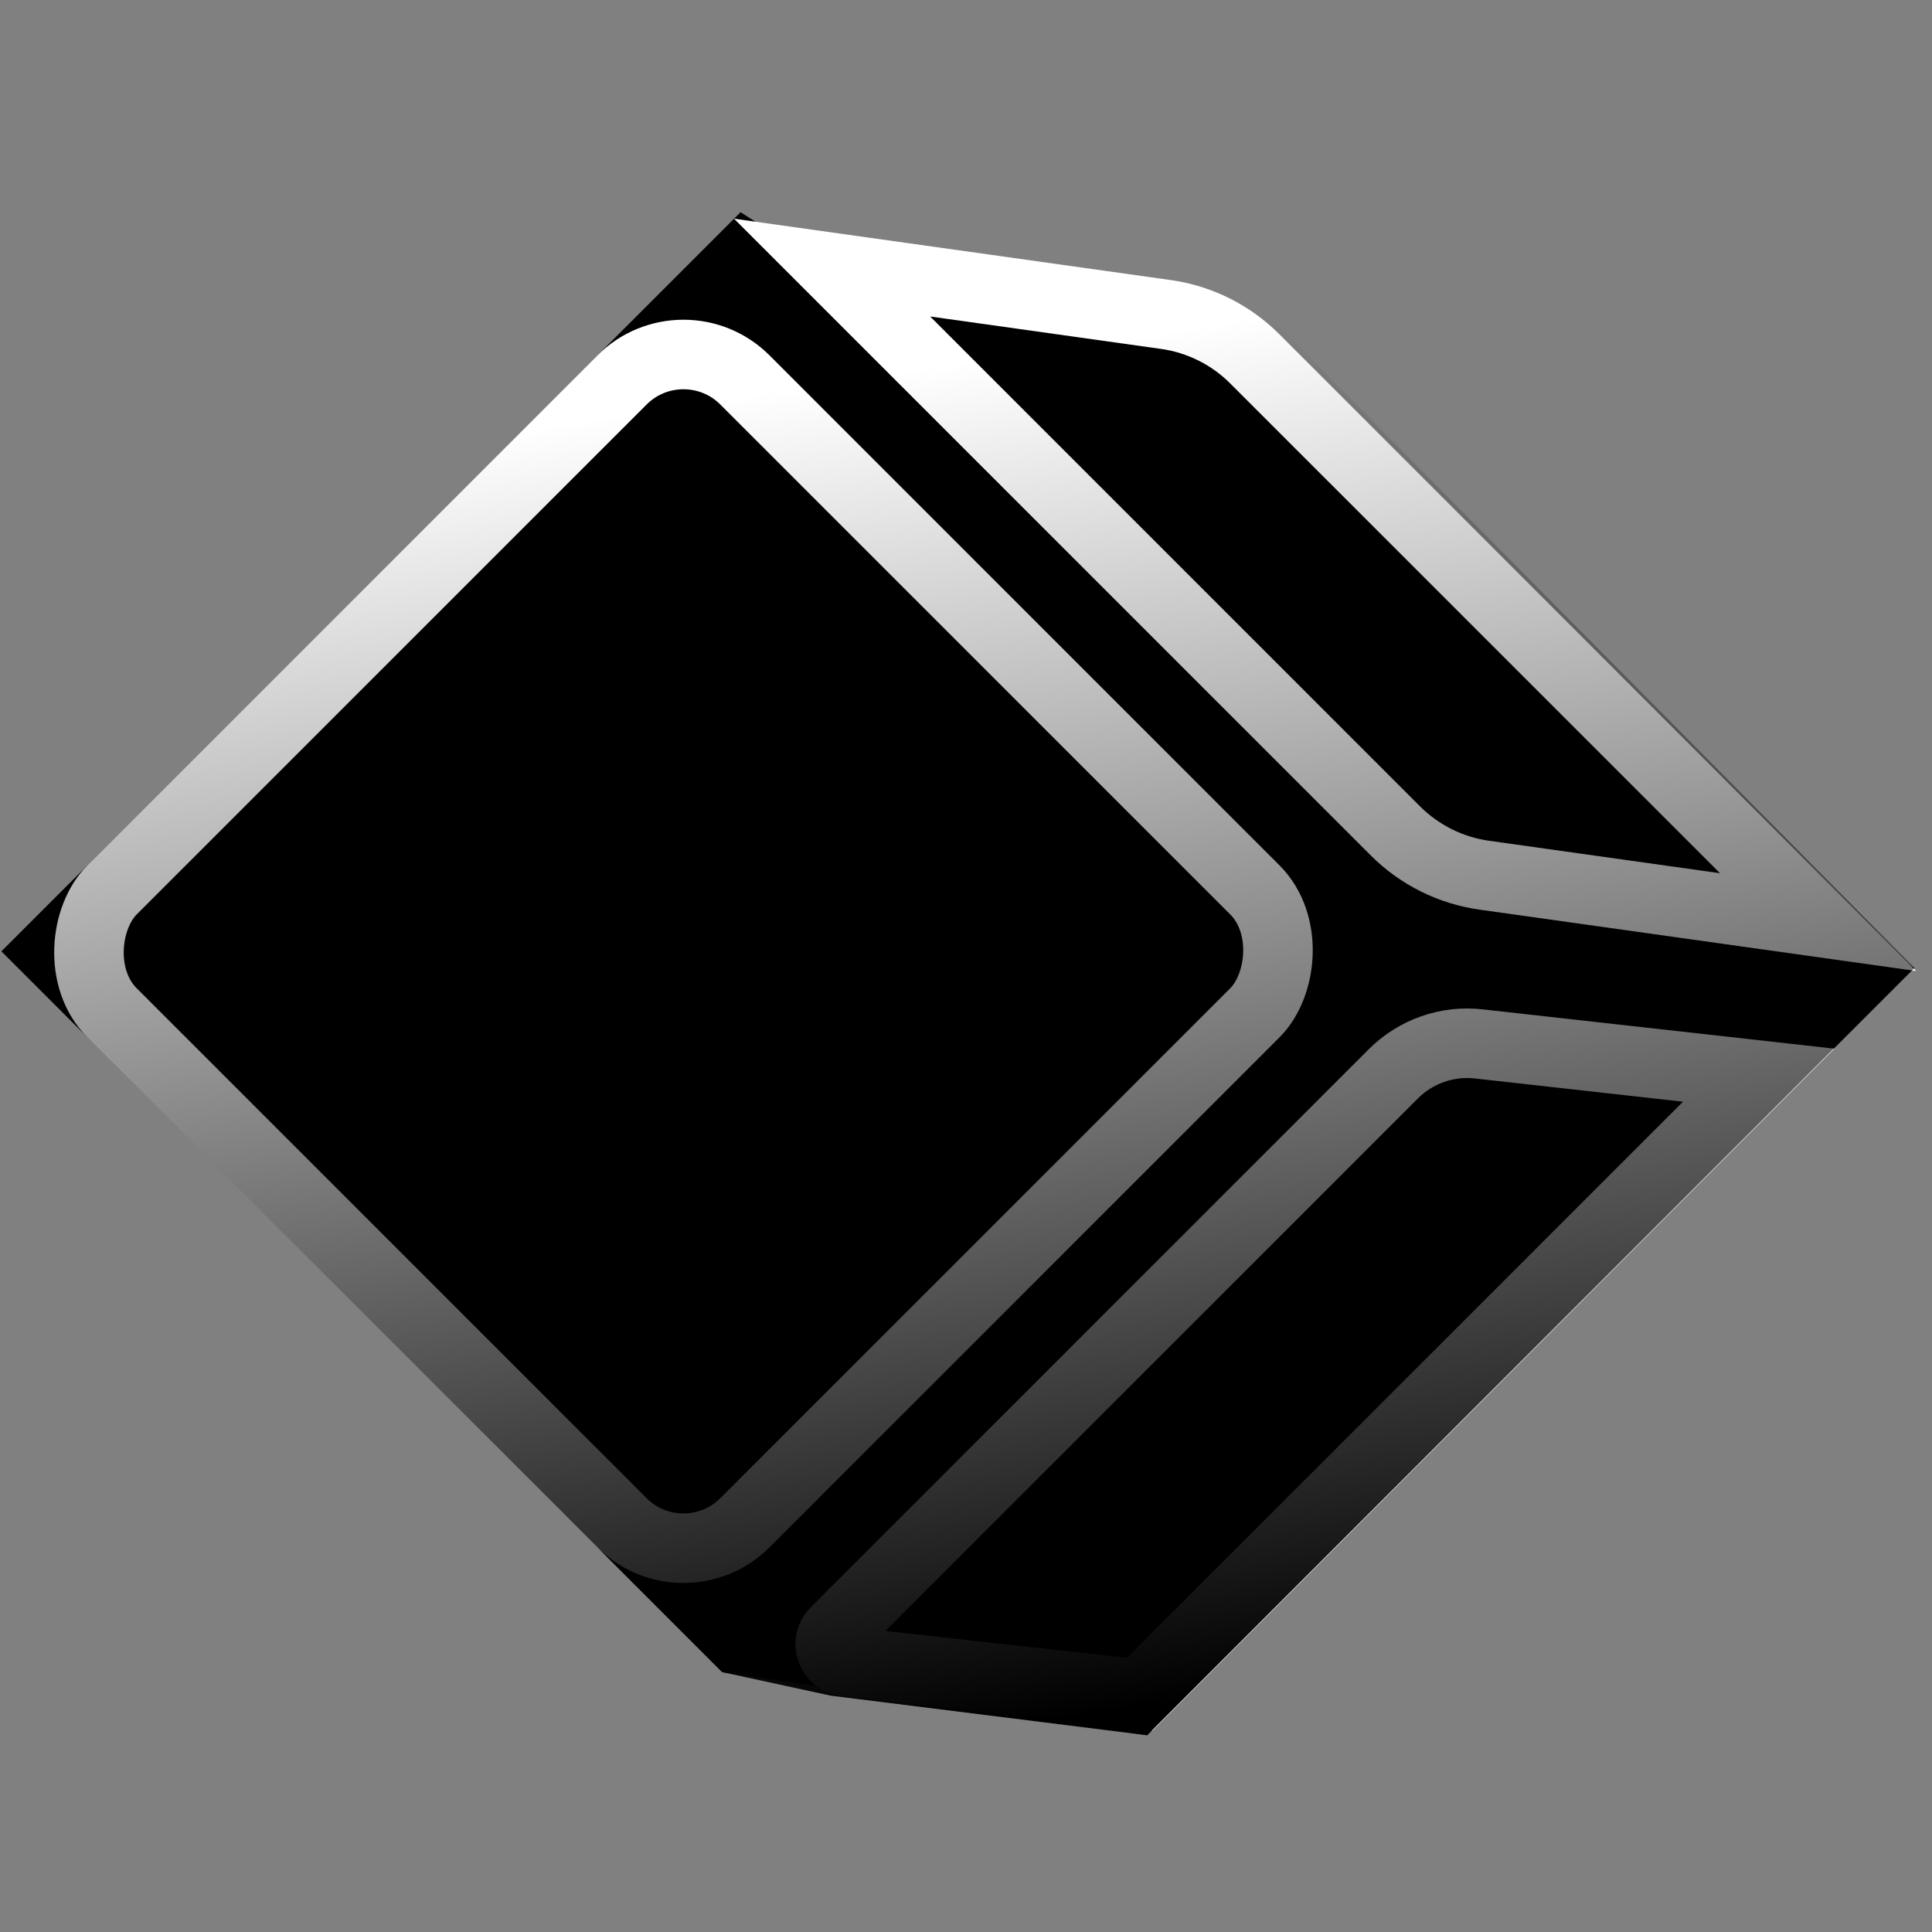
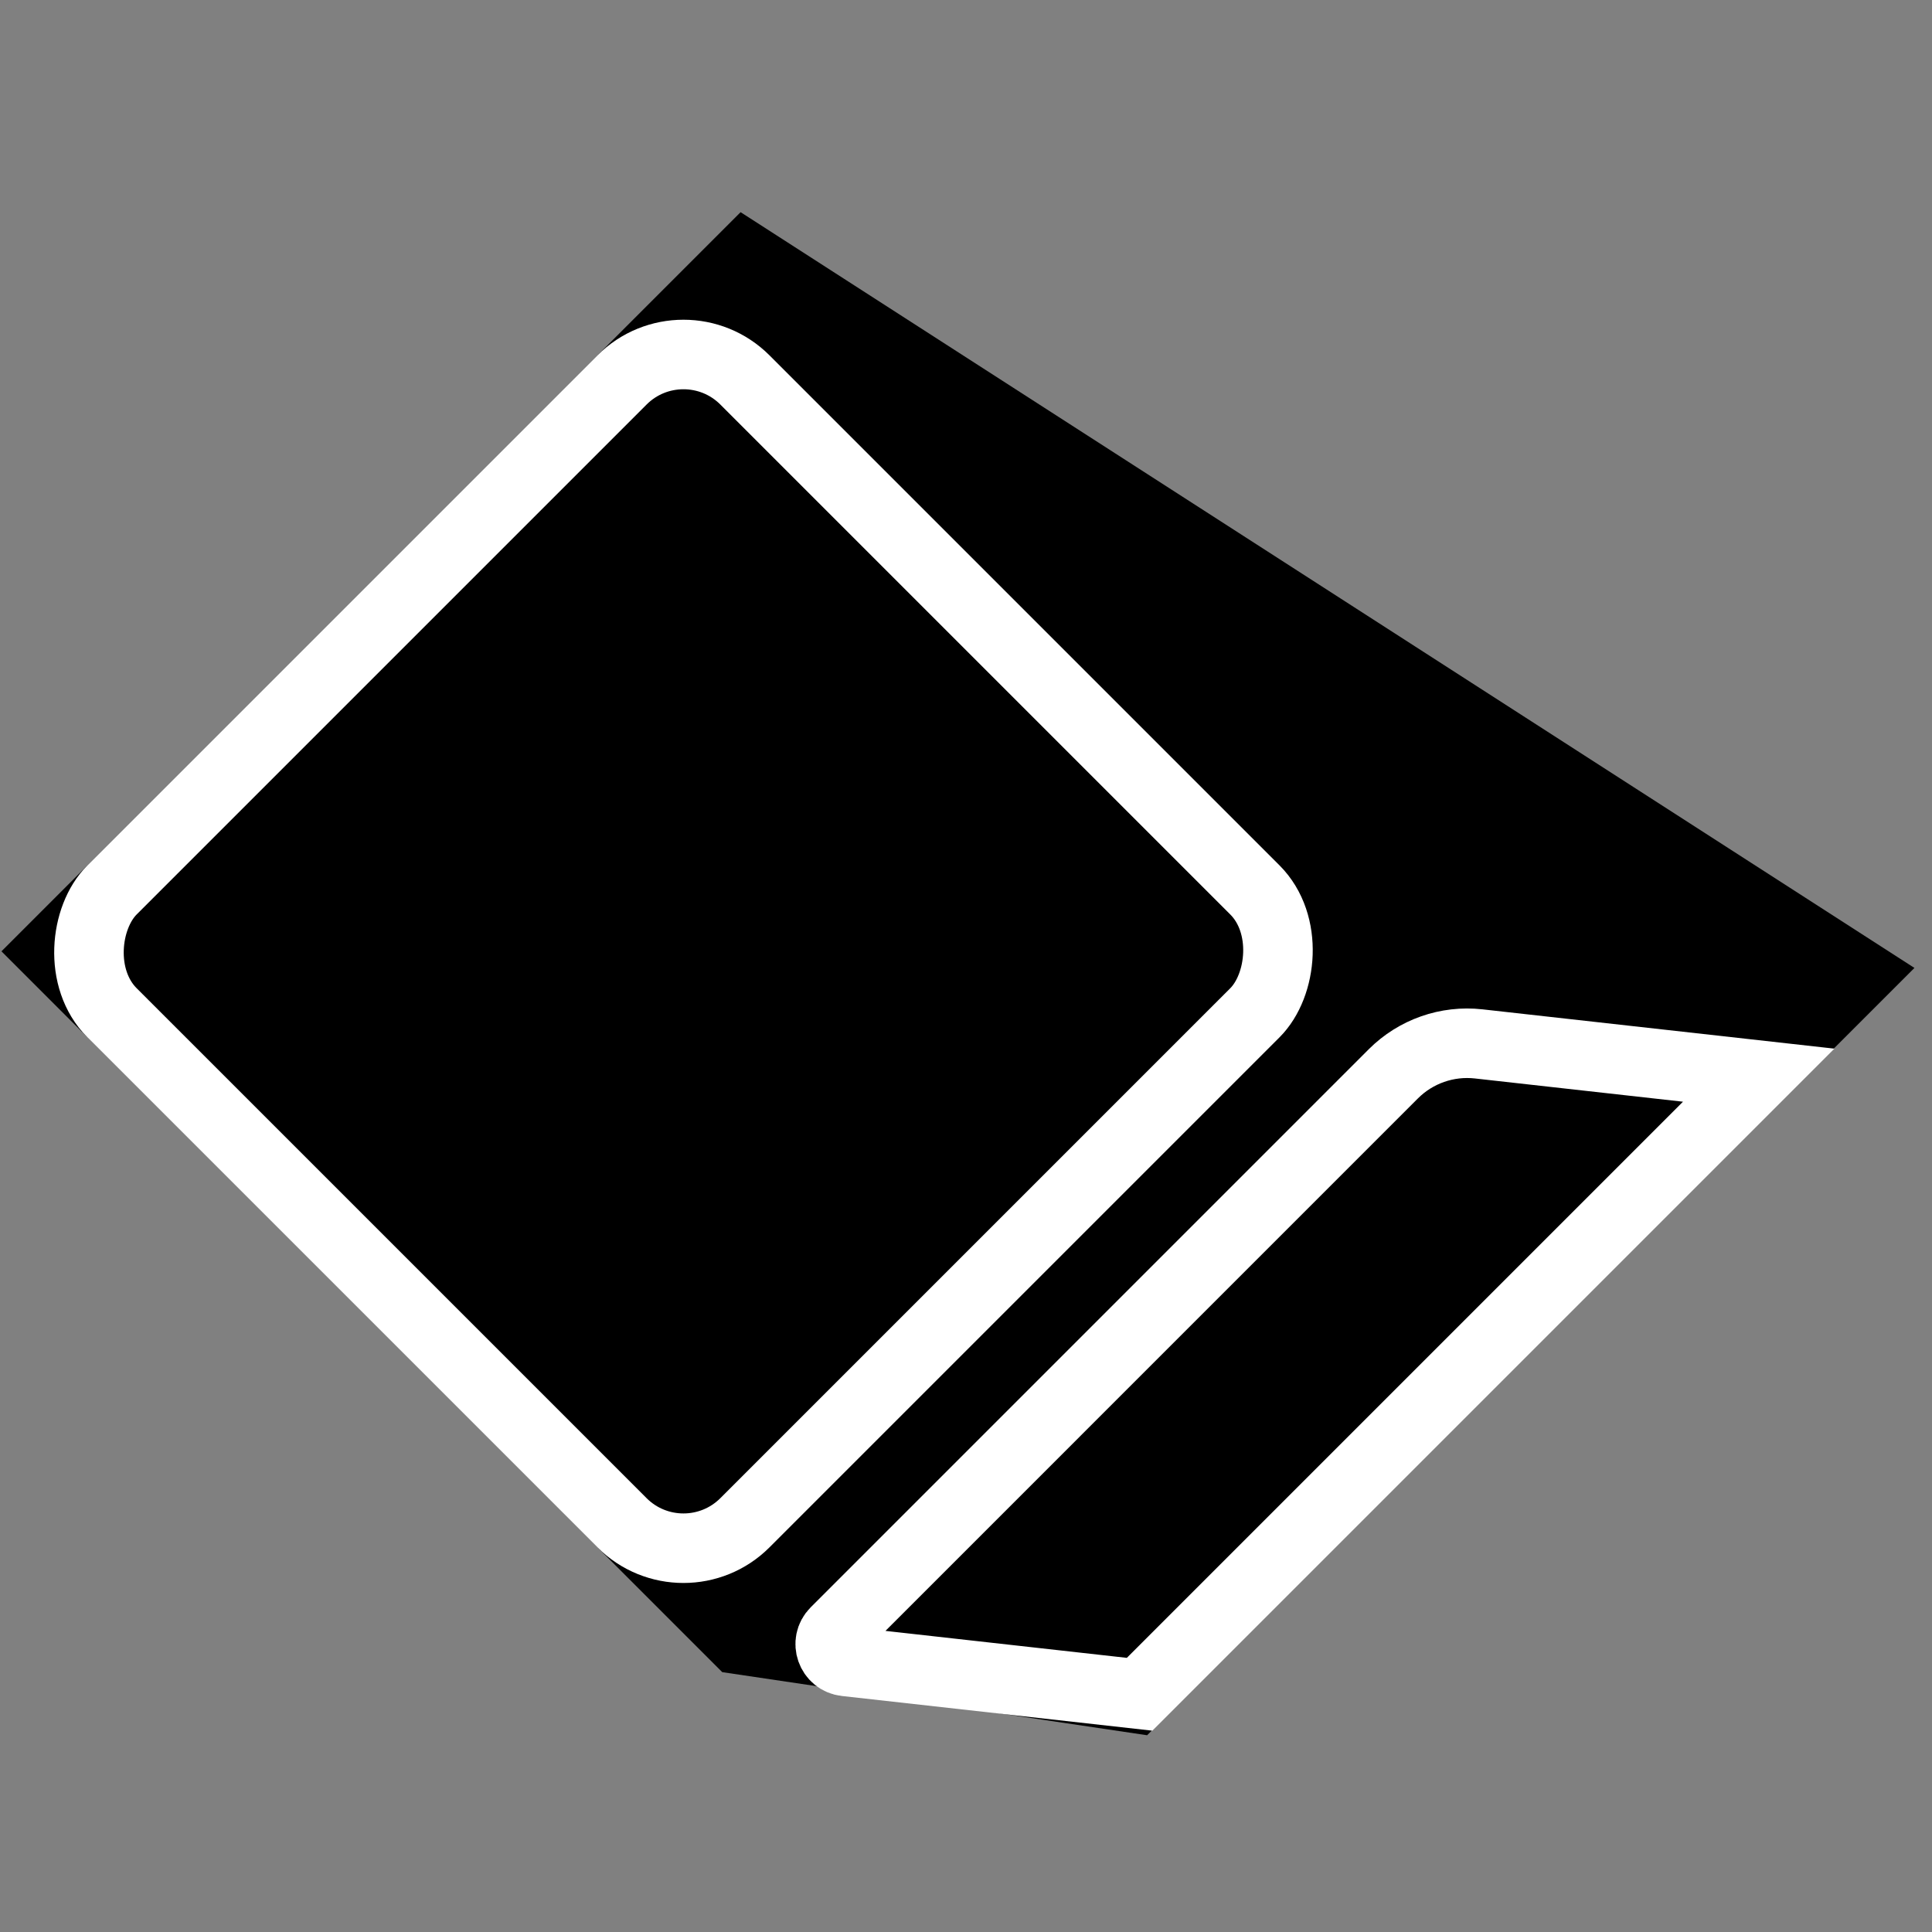
<svg xmlns="http://www.w3.org/2000/svg" width="100" height="100" viewBox="0 0 100 100" fill="none">
  <rect x="0" y="0" width="100" height="100" fill="#808080" stroke="none" />
  <path d="M38.333 10.982L99.091 50.1L74.52 74.671L59.375 89.816L37.384 86.55L0.075 49.24L38.333 10.982Z" fill="black" />
  <rect x="35.376" y="16.485" width="46.325" height="46.325" rx="4.499" transform="rotate(45 35.376 16.485)" fill="black" stroke="white" stroke-width="3.599" />
  <path d="M76.537 54.032L91.03 55.651L58.986 87.695L43.772 85.995C43.022 85.912 42.702 84.998 43.236 84.465L72.12 55.58C73.281 54.419 74.906 53.85 76.537 54.032Z" fill="black" stroke="white" stroke-width="3.599" />
-   <path d="M64.946 18.572L94.103 47.728L76.826 45.3C75.084 45.056 73.47 44.251 72.226 43.007L43.07 13.851L60.347 16.278C62.088 16.523 63.703 17.328 64.946 18.572Z" fill="black" stroke="white" stroke-width="3.599" />
-   <path d="M38.332 10.982L64.225 14.91L99.091 50.1L74.52 74.671L59.375 89.816L43.006 87.768L37.384 86.55L0.074 49.24L38.332 10.982Z" fill="url(#paint0_linear_196_623)" />
  <defs>
    <linearGradient id="paint0_linear_196_623" x1="46.415" y1="90.317" x2="35.807" y2="20.915" gradientUnits="userSpaceOnUse">
      <stop />
      <stop offset="1" stop-opacity="0" />
    </linearGradient>
  </defs>
</svg>